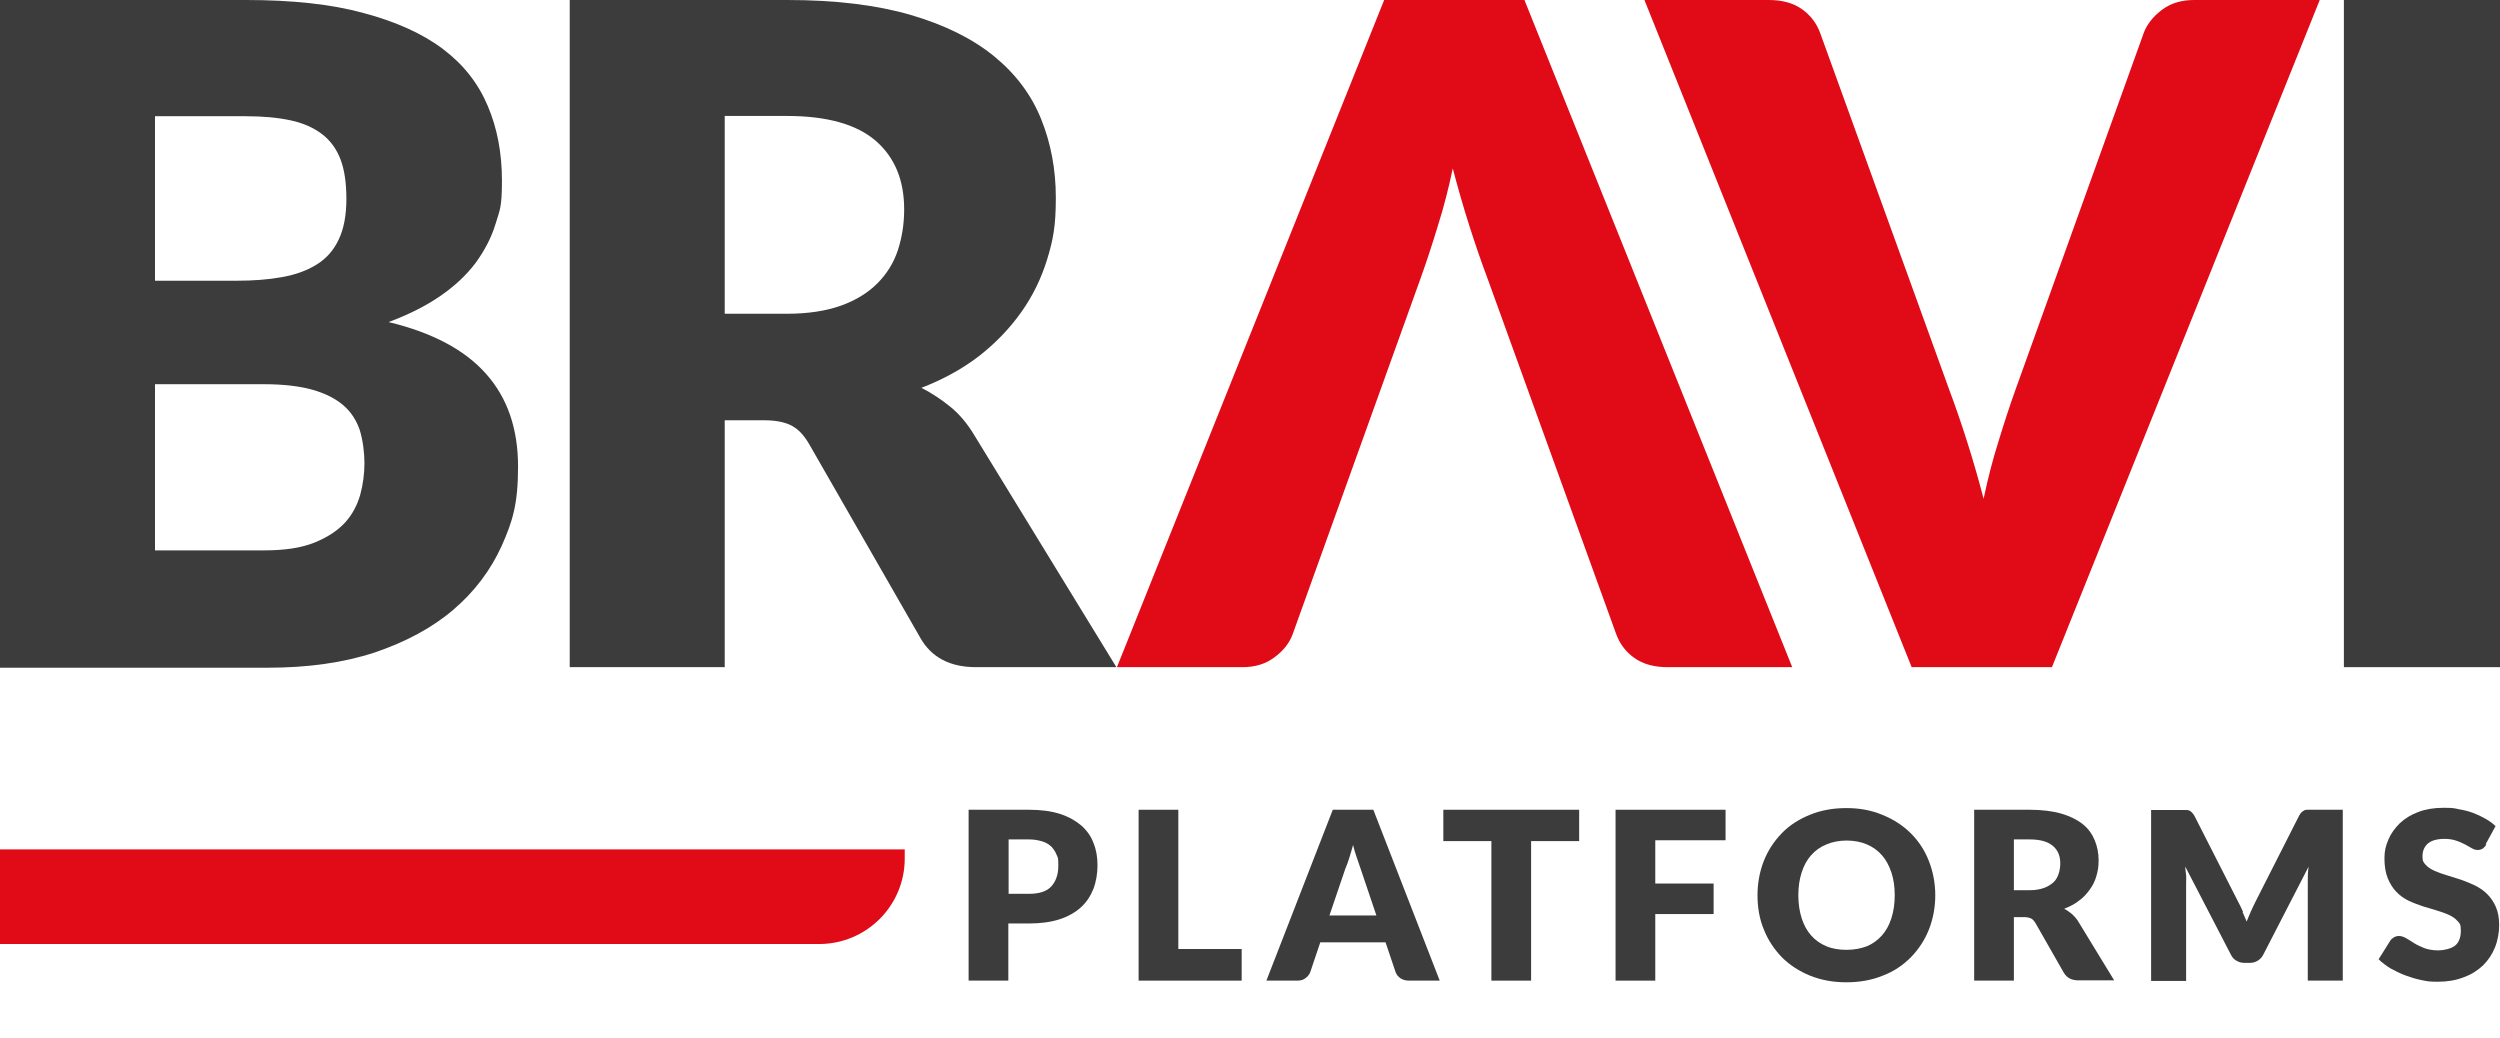
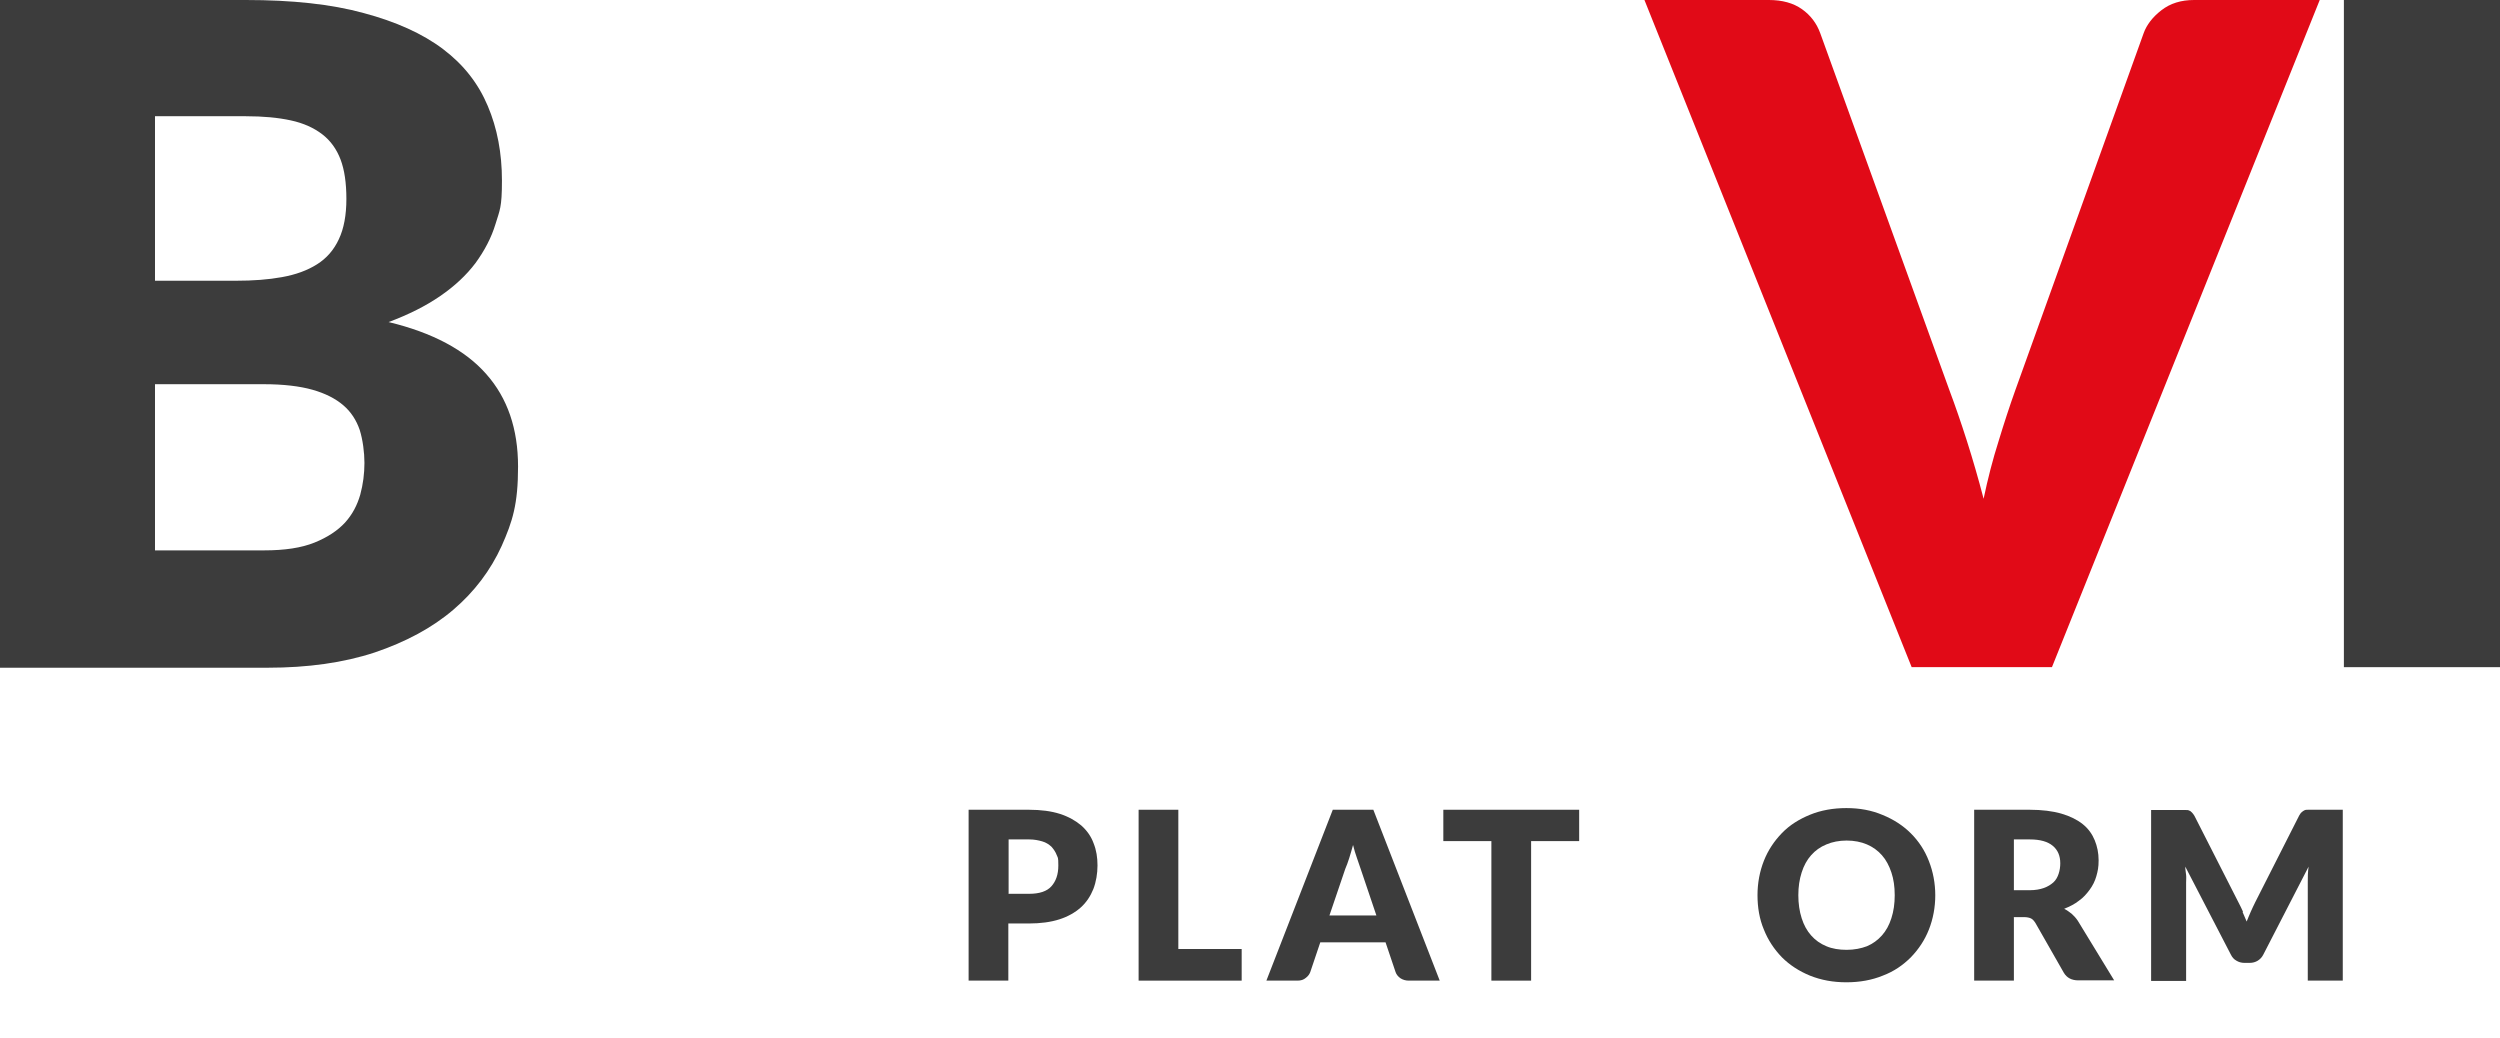
<svg xmlns="http://www.w3.org/2000/svg" width="400" height="166" viewBox="0 0 400 166" fill="none">
  <path d="M400 0H375.022V106.746H400V0Z" fill="#3C3C3C" />
  <path d="M0 106.746V0H39.333C46.711 0 53.022 0.666 58.178 2.086C63.333 3.462 67.6 5.371 70.889 7.856C74.178 10.342 76.533 13.36 78.044 16.955C79.556 20.506 80.311 24.5 80.311 28.895C80.311 33.289 79.956 33.599 79.289 35.819C78.622 38.038 77.511 40.124 76.089 42.077C74.622 44.03 72.711 45.805 70.444 47.359C68.133 48.957 65.378 50.333 62.178 51.531C69.2 53.218 74.444 56.014 77.822 59.875C81.2 63.693 82.889 68.619 82.889 74.656C82.889 80.692 82 83.444 80.267 87.35C78.489 91.256 75.911 94.673 72.533 97.558C69.156 100.443 64.933 102.707 59.956 104.394C54.978 106.036 49.244 106.835 42.844 106.835H0V106.746ZM24.8 44.918H37.733C40.489 44.918 42.933 44.74 45.111 44.341C47.333 43.941 49.156 43.275 50.711 42.299C52.267 41.322 53.422 39.991 54.222 38.26C55.022 36.573 55.422 34.398 55.422 31.824C55.422 29.25 55.111 27.164 54.489 25.521C53.867 23.879 52.889 22.503 51.556 21.482C50.222 20.462 48.578 19.707 46.533 19.263C44.489 18.819 42.089 18.597 39.333 18.597H24.8V44.962V44.918ZM24.8 61.473V88.06H42.267C45.556 88.06 48.222 87.66 50.311 86.817C52.4 85.974 54 84.909 55.2 83.621C56.4 82.29 57.156 80.825 57.644 79.138C58.089 77.496 58.311 75.765 58.311 74.079C58.311 72.392 58.044 70.35 57.556 68.797C57.022 67.243 56.178 65.912 54.933 64.847C53.689 63.781 52.044 62.938 50 62.361C47.956 61.784 45.333 61.473 42.222 61.473H24.889H24.8Z" fill="#3C3C3C" />
-   <path d="M115.956 67.243V106.746H91.156V0H125.956C133.689 0 140.267 0.799 145.733 2.397C151.2 3.995 155.644 6.214 159.067 9.01C162.533 11.851 165.022 15.18 166.578 19.041C168.133 22.903 168.933 27.075 168.933 31.646C168.933 36.218 168.489 38.393 167.556 41.456C166.622 44.518 165.244 47.359 163.378 49.977C161.511 52.596 159.289 54.904 156.622 56.99C153.956 59.032 150.889 60.719 147.422 62.05C149.067 62.894 150.622 63.914 152.089 65.113C153.556 66.311 154.8 67.82 155.867 69.596L178.622 106.746H156.178C152 106.746 149.022 105.193 147.244 102.041L129.467 71.06C128.667 69.684 127.778 68.708 126.711 68.131C125.644 67.554 124.178 67.243 122.267 67.243H115.956ZM115.956 50.2H125.911C129.289 50.2 132.133 49.756 134.533 48.912C136.889 48.069 138.844 46.871 140.356 45.361C141.867 43.852 142.978 42.077 143.644 40.08C144.311 38.038 144.667 35.863 144.667 33.511C144.667 28.806 143.156 25.166 140.089 22.503C137.022 19.884 132.311 18.553 125.911 18.553H115.956V50.2Z" fill="#3C3C3C" />
  <path d="M263.067 0H283.022C285.156 0 286.933 0.488 288.311 1.465C289.689 2.441 290.667 3.728 291.244 5.326L311.911 62.45C312.844 64.935 313.778 67.643 314.711 70.572C315.644 73.502 316.533 76.564 317.378 79.804C318.044 76.609 318.844 73.502 319.778 70.572C320.667 67.643 321.556 64.935 322.444 62.45L342.978 5.326C343.467 3.95 344.444 2.707 345.822 1.642C347.244 0.533 348.978 0 351.067 0H371.156L328.311 106.746H305.867L263.111 0H263.067Z" fill="#E10A17" />
-   <path d="M286.756 106.746H266.8C264.667 106.746 262.889 106.258 261.511 105.281C260.133 104.305 259.156 103.018 258.578 101.42L237.911 44.296C236.978 41.811 236.045 39.103 235.111 36.174C234.178 33.244 233.289 30.182 232.445 26.942C231.778 30.137 230.978 33.244 230.045 36.174C229.156 39.103 228.267 41.811 227.378 44.296L206.845 101.42C206.356 102.796 205.422 104.038 204 105.104C202.578 106.213 200.845 106.746 198.8 106.746H178.711L221.467 0H243.911L286.756 106.746Z" fill="#E10A17" />
-   <path d="M144.711 135.907H0V151.042H131.067C138.622 151.042 144.756 144.917 144.756 137.372V135.863L144.711 135.907Z" fill="#E10A17" />
  <path d="M161.333 147.758V156.901H154.978V129.56H164.622C166.533 129.56 168.222 129.782 169.6 130.226C170.978 130.67 172.133 131.335 173.022 132.09C173.911 132.889 174.578 133.821 174.978 134.931C175.422 136.04 175.6 137.194 175.6 138.481C175.6 139.769 175.378 141.1 174.933 142.254C174.489 143.364 173.822 144.385 172.933 145.184C172.044 145.983 170.889 146.648 169.511 147.092C168.133 147.536 166.489 147.758 164.622 147.758H161.289H161.333ZM161.333 143.009H164.667C166.311 143.009 167.511 142.609 168.222 141.81C168.933 141.011 169.333 139.946 169.333 138.481C169.333 137.017 169.244 137.283 169.067 136.795C168.889 136.307 168.578 135.863 168.222 135.463C167.822 135.108 167.378 134.797 166.756 134.62C166.133 134.442 165.467 134.309 164.711 134.309H161.378V142.964L161.333 143.009Z" fill="#3C3C3C" />
  <path d="M188.533 151.841H198.667V156.901H182.178V129.56H188.533V151.841Z" fill="#3C3C3C" />
  <path d="M230.356 156.901H225.422C224.889 156.901 224.445 156.768 224.045 156.502C223.689 156.235 223.422 155.925 223.289 155.525L221.689 150.776H211.245L209.645 155.525C209.511 155.88 209.289 156.191 208.933 156.457C208.578 156.768 208.133 156.901 207.6 156.901H202.622L213.245 129.56H219.733L230.356 156.901ZM212.756 146.471H220.222L217.689 138.97C217.511 138.481 217.333 137.904 217.111 137.283C216.889 136.662 216.667 135.952 216.489 135.197C216.267 135.952 216.089 136.662 215.867 137.327C215.645 137.993 215.467 138.526 215.245 139.014L212.711 146.471H212.756Z" fill="#3C3C3C" />
  <path d="M252.667 129.56V134.576H244.978V156.901H238.622V134.576H230.933V129.56H252.711H252.667Z" fill="#3C3C3C" />
-   <path d="M276.089 129.56V134.442H264.844V141.366H274.178V146.249H264.844V156.901H258.489V129.56H276.089Z" fill="#3C3C3C" />
  <path d="M309.644 143.23C309.644 145.183 309.289 147.047 308.622 148.734C307.956 150.421 306.978 151.885 305.733 153.173C304.489 154.415 303.022 155.436 301.244 156.102C299.511 156.812 297.556 157.167 295.422 157.167C293.289 157.167 291.378 156.812 289.6 156.102C287.867 155.392 286.356 154.415 285.111 153.173C283.867 151.885 282.889 150.421 282.222 148.734C281.511 147.047 281.2 145.183 281.2 143.23C281.2 141.277 281.556 139.413 282.222 137.727C282.889 136.04 283.867 134.575 285.111 133.288C286.356 132.001 287.867 131.069 289.6 130.359C291.333 129.649 293.289 129.293 295.422 129.293C297.556 129.293 299.467 129.649 301.244 130.403C302.978 131.113 304.489 132.09 305.733 133.332C306.978 134.575 307.956 136.04 308.622 137.771C309.289 139.458 309.644 141.322 309.644 143.275V143.23ZM303.155 143.23C303.155 141.854 302.978 140.656 302.622 139.591C302.267 138.526 301.778 137.593 301.111 136.839C300.444 136.084 299.644 135.507 298.711 135.108C297.778 134.708 296.667 134.487 295.467 134.487C294.267 134.487 293.156 134.708 292.222 135.108C291.244 135.507 290.444 136.084 289.778 136.839C289.111 137.593 288.622 138.481 288.267 139.591C287.911 140.7 287.733 141.899 287.733 143.23C287.733 144.562 287.911 145.805 288.267 146.914C288.622 148.024 289.111 148.912 289.778 149.666C290.444 150.421 291.244 150.998 292.222 151.397C293.156 151.797 294.267 151.974 295.467 151.974C296.667 151.974 297.778 151.752 298.711 151.397C299.644 150.998 300.444 150.421 301.111 149.666C301.778 148.912 302.267 148.024 302.622 146.914C302.978 145.805 303.155 144.606 303.155 143.23Z" fill="#3C3C3C" />
  <path d="M322.222 146.781V156.901H315.867V129.56H324.756C326.711 129.56 328.444 129.782 329.822 130.181C331.2 130.581 332.356 131.158 333.244 131.868C334.133 132.578 334.756 133.466 335.156 134.442C335.556 135.419 335.778 136.484 335.778 137.638C335.778 138.792 335.644 139.369 335.422 140.168C335.2 140.967 334.844 141.677 334.356 142.343C333.867 143.009 333.333 143.63 332.622 144.118C331.956 144.651 331.156 145.05 330.267 145.406C330.711 145.627 331.067 145.894 331.467 146.204C331.822 146.515 332.178 146.915 332.444 147.314L338.267 156.857H332.533C331.467 156.857 330.711 156.457 330.222 155.658L325.689 147.714C325.467 147.358 325.244 147.092 324.978 146.959C324.711 146.826 324.311 146.737 323.822 146.737H322.178L322.222 146.781ZM322.222 142.432H324.8C325.644 142.432 326.4 142.299 327.022 142.077C327.644 141.855 328.133 141.544 328.533 141.189C328.933 140.834 329.2 140.346 329.378 139.813C329.556 139.28 329.644 138.703 329.644 138.126C329.644 136.928 329.244 135.996 328.444 135.33C327.644 134.664 326.444 134.309 324.8 134.309H322.222V142.432Z" fill="#3C3C3C" />
  <path d="M358.8 145.894C359.022 146.426 359.244 146.959 359.467 147.447C359.689 146.915 359.911 146.338 360.133 145.849C360.355 145.317 360.622 144.829 360.844 144.34L367.867 130.492C368 130.27 368.133 130.048 368.267 129.96C368.4 129.826 368.533 129.738 368.711 129.649C368.889 129.56 369.067 129.56 369.289 129.56H374.844V156.901H369.244V141.145C369.244 140.39 369.244 139.547 369.378 138.659L362.133 152.729C361.911 153.173 361.6 153.484 361.244 153.706C360.889 153.927 360.444 154.061 359.956 154.061H359.111C358.622 154.061 358.178 153.927 357.822 153.706C357.422 153.484 357.155 153.173 356.933 152.729L349.644 138.659C349.644 139.103 349.733 139.547 349.778 139.991C349.822 140.434 349.778 140.789 349.778 141.189V156.946H344.178V129.604H349.733C349.956 129.604 350.133 129.604 350.267 129.693C350.444 129.738 350.578 129.871 350.711 130.004C350.844 130.137 350.978 130.315 351.111 130.537L358.178 144.429C358.444 144.917 358.667 145.406 358.889 145.894H358.8Z" fill="#3C3C3C" />
-   <path d="M397.822 135.108C397.644 135.419 397.422 135.64 397.244 135.774C397.022 135.907 396.755 135.996 396.444 135.996C396.133 135.996 395.822 135.907 395.511 135.729C395.2 135.552 394.8 135.33 394.4 135.108C393.955 134.886 393.511 134.664 392.933 134.486C392.4 134.309 391.778 134.22 391.111 134.22C389.911 134.22 389.022 134.486 388.444 134.975C387.867 135.507 387.6 136.173 387.6 137.016C387.6 137.86 387.778 137.993 388.133 138.392C388.489 138.792 388.933 139.058 389.511 139.324C390.089 139.591 390.755 139.813 391.467 140.035C392.178 140.257 392.933 140.478 393.733 140.745C394.489 141.011 395.244 141.322 396 141.677C396.711 142.032 397.378 142.476 397.955 143.053C398.533 143.63 398.978 144.296 399.333 145.094C399.689 145.893 399.867 146.87 399.867 148.024C399.867 149.178 399.644 150.465 399.2 151.575C398.755 152.684 398.133 153.616 397.289 154.46C396.444 155.259 395.422 155.924 394.178 156.368C392.933 156.856 391.555 157.078 390.044 157.078C388.533 157.078 388.311 156.99 387.422 156.812C386.533 156.635 385.689 156.368 384.844 156.058C384 155.747 383.244 155.347 382.489 154.948C381.778 154.504 381.111 154.016 380.578 153.483L382.444 150.509C382.578 150.288 382.8 150.11 383.022 149.977C383.244 149.844 383.555 149.755 383.822 149.755C384.222 149.755 384.578 149.888 384.978 150.11C385.378 150.332 385.778 150.598 386.267 150.909C386.755 151.22 387.289 151.442 387.911 151.708C388.533 151.93 389.289 152.063 390.133 152.063C390.978 152.063 392.178 151.797 392.8 151.308C393.422 150.82 393.733 149.977 393.733 148.912C393.733 147.846 393.555 147.758 393.2 147.358C392.844 146.959 392.4 146.648 391.822 146.382C391.244 146.115 390.578 145.893 389.867 145.671C389.155 145.45 388.4 145.228 387.644 145.006C386.889 144.739 386.133 144.473 385.378 144.118C384.667 143.763 384 143.319 383.422 142.698C382.844 142.121 382.4 141.366 382.044 140.523C381.689 139.68 381.511 138.57 381.511 137.327C381.511 136.084 381.733 135.33 382.133 134.353C382.533 133.377 383.155 132.534 383.955 131.735C384.755 130.98 385.733 130.359 386.933 129.915C388.089 129.471 389.422 129.249 390.933 129.249C392.444 129.249 392.578 129.293 393.378 129.471C394.178 129.604 394.933 129.782 395.644 130.048C396.355 130.314 397.022 130.625 397.644 130.98C398.267 131.335 398.844 131.735 399.289 132.178L397.689 135.108H397.778H397.822Z" fill="#3C3C3C" />
</svg>